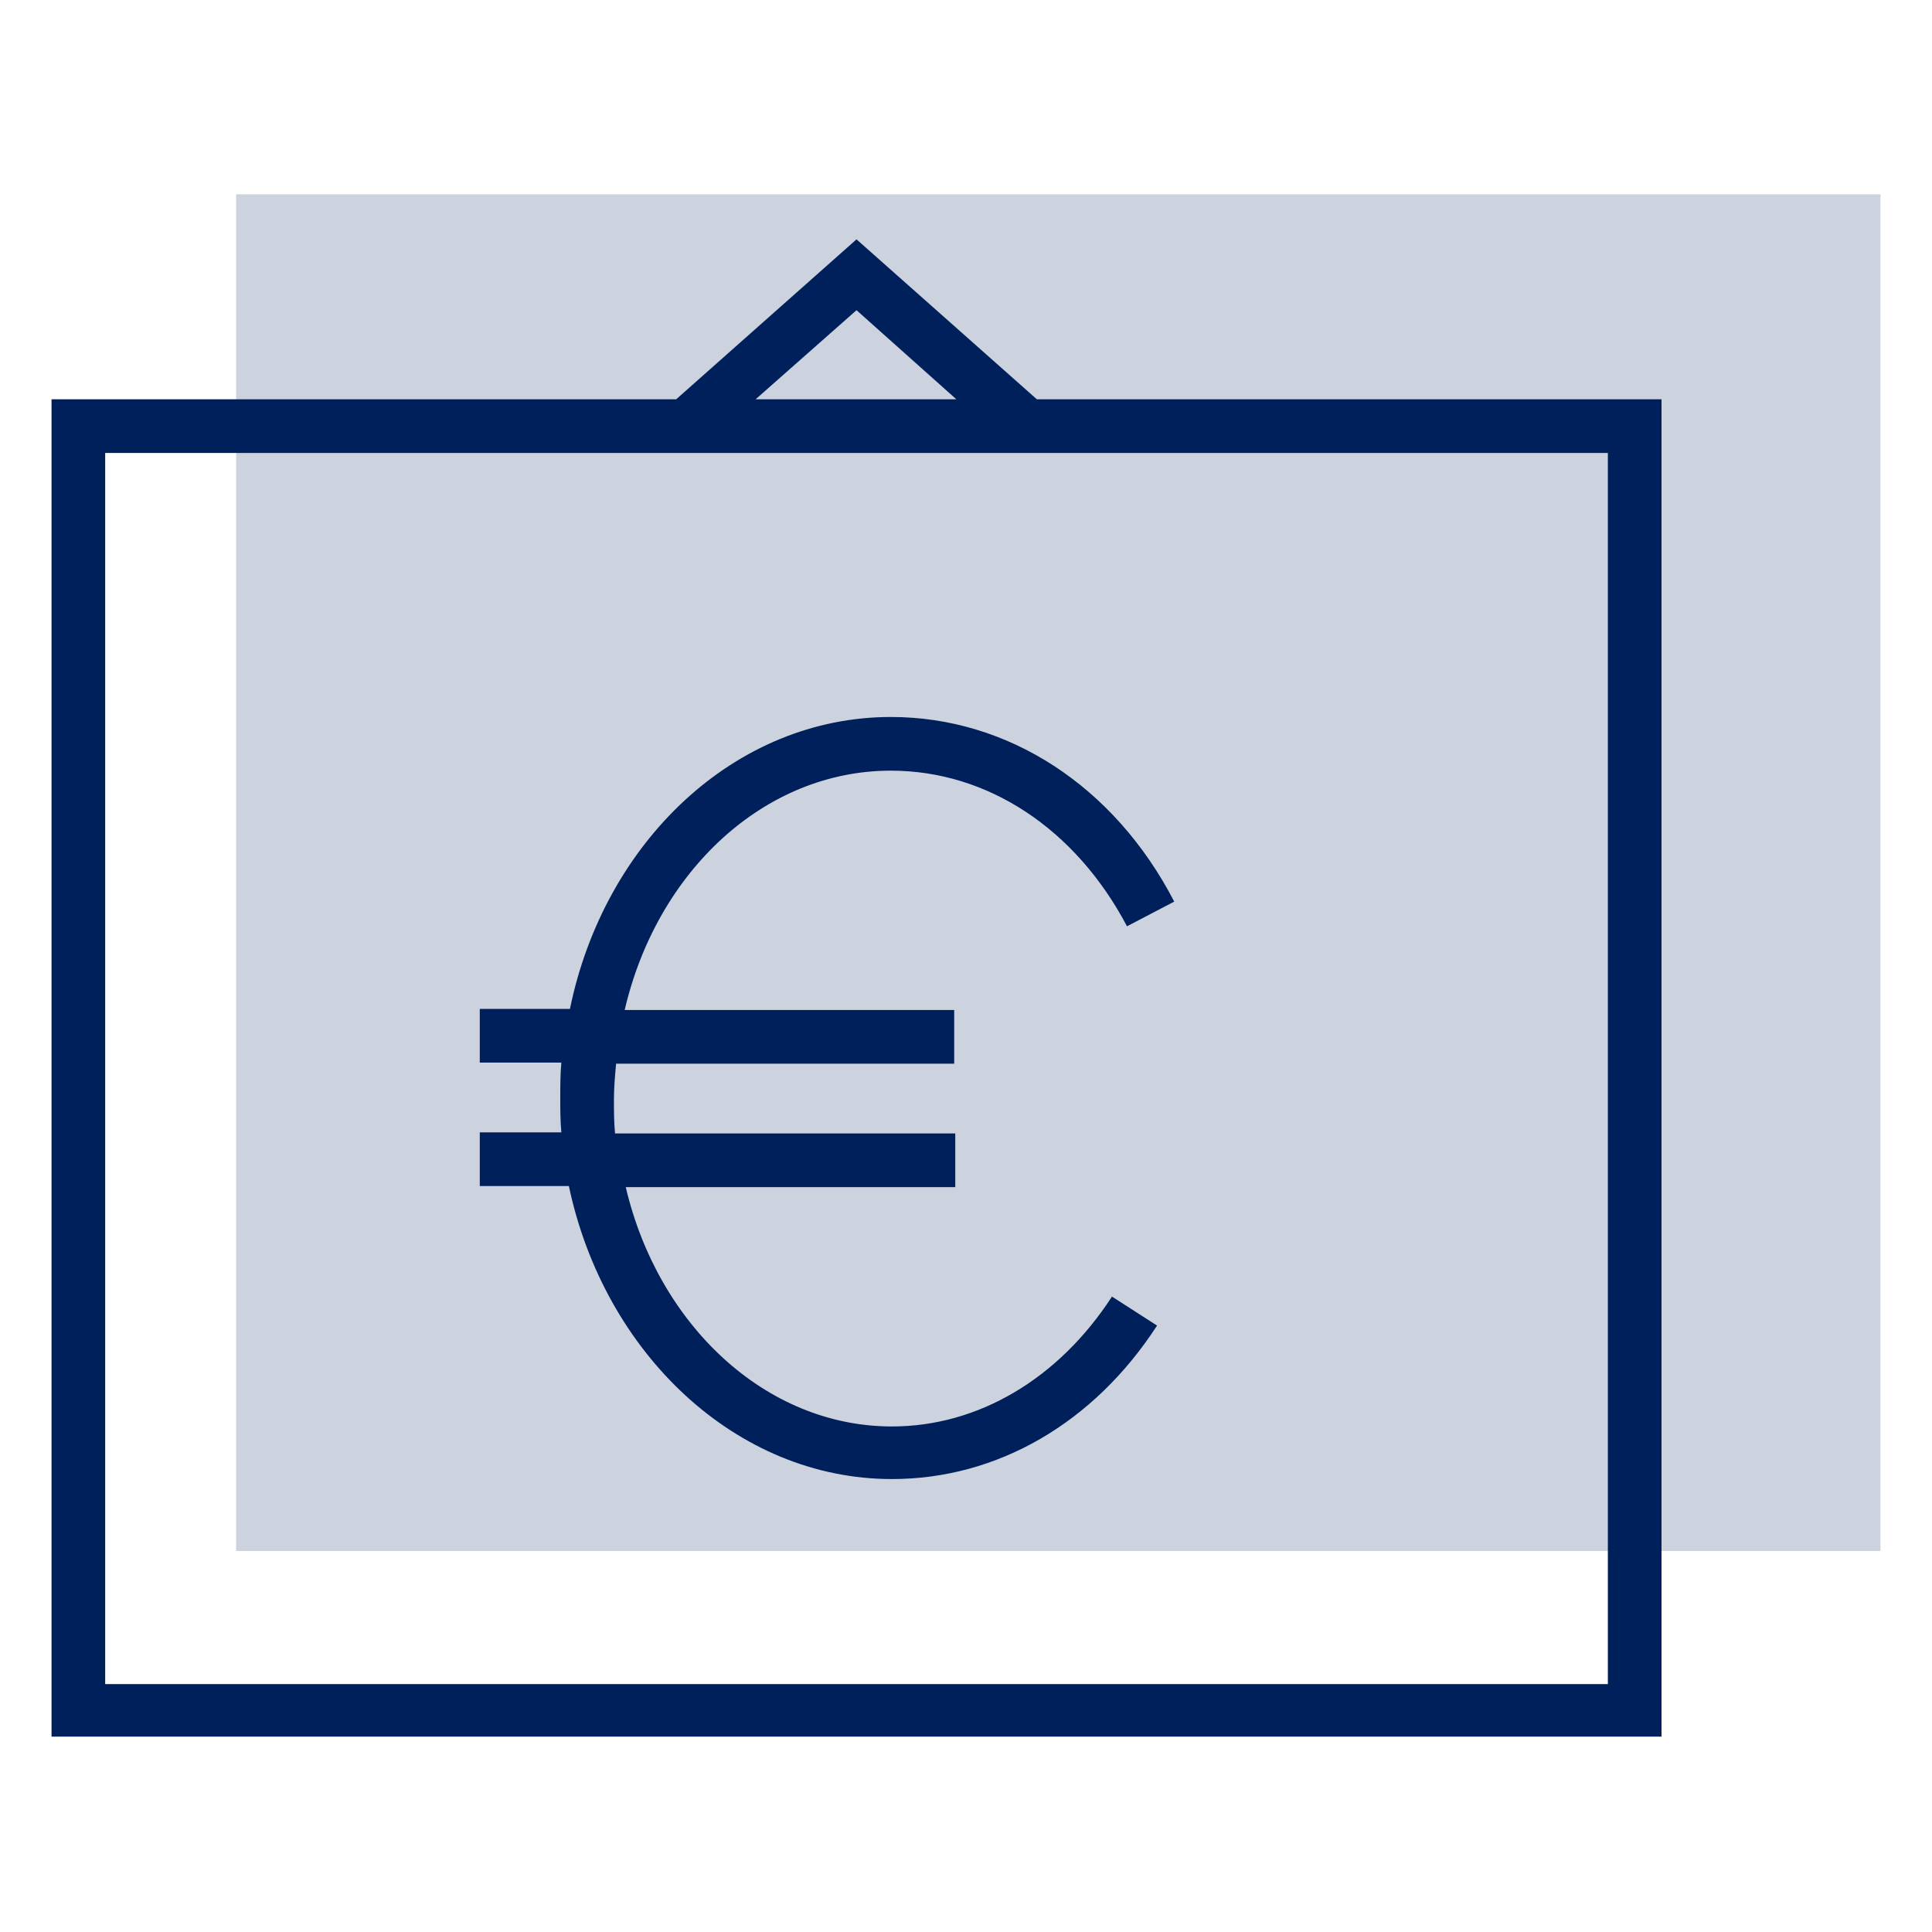
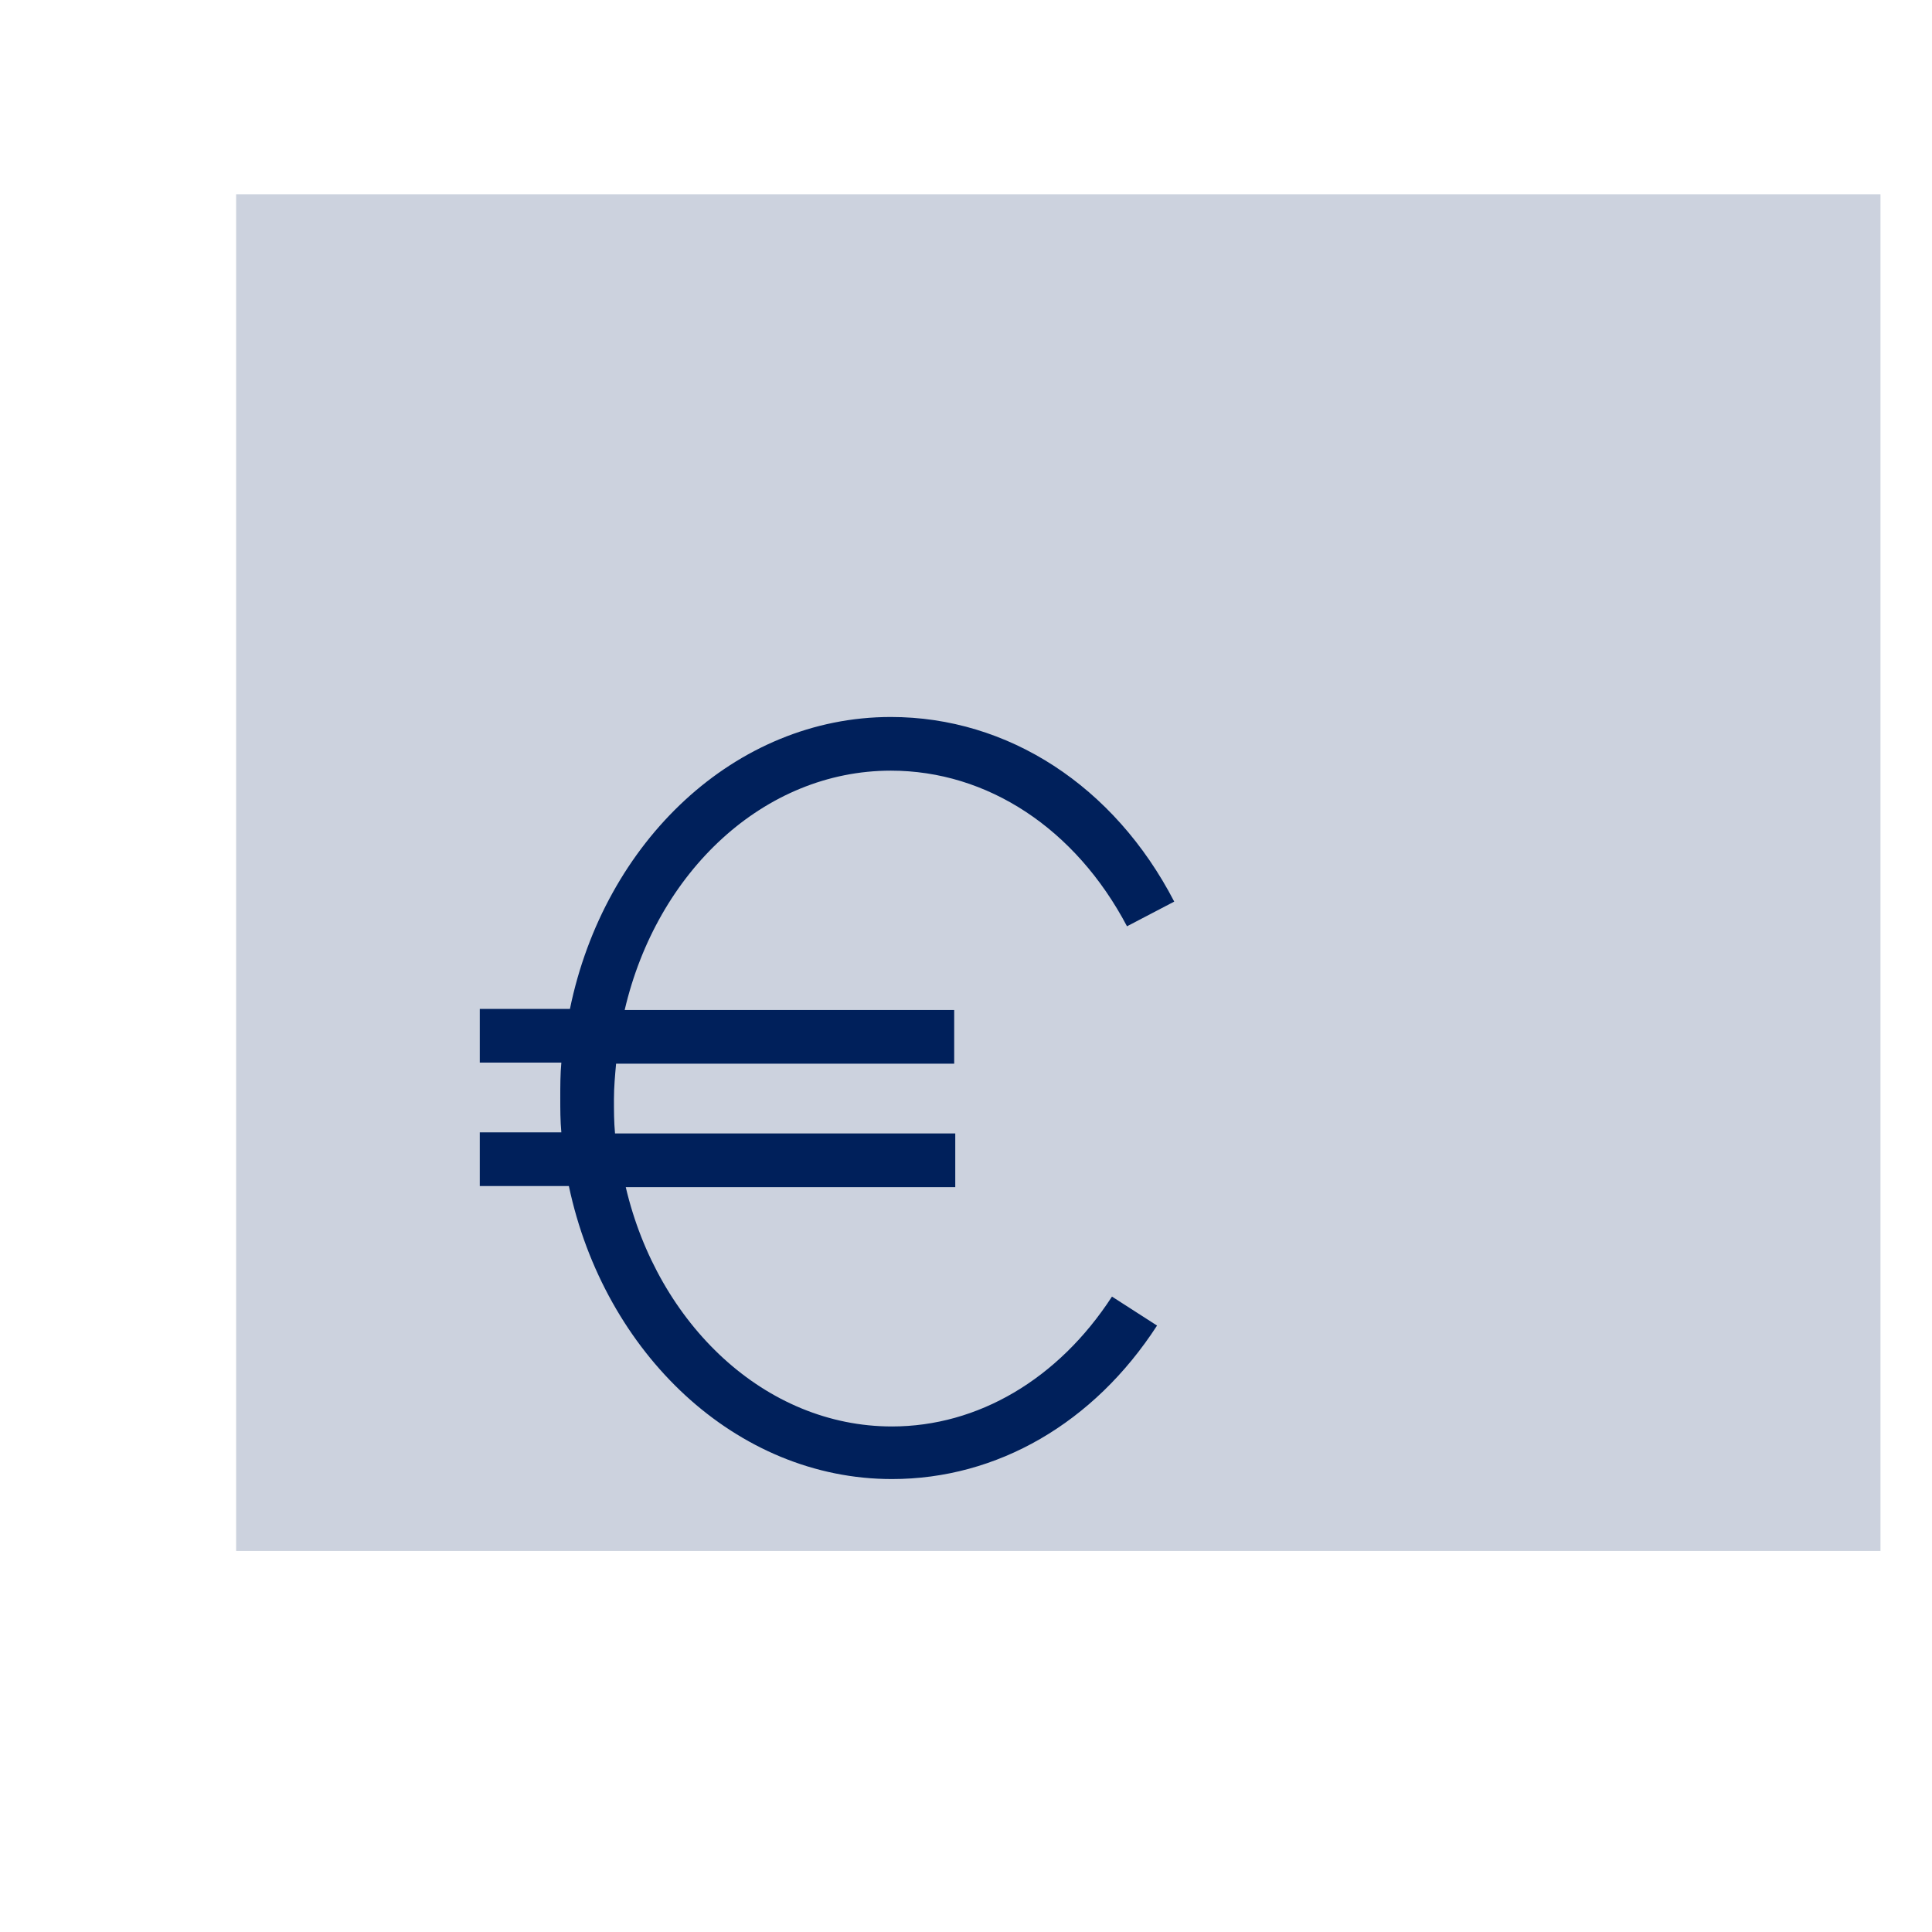
<svg xmlns="http://www.w3.org/2000/svg" version="1.1" id="Livello_1" x="0px" y="0px" viewBox="0 0 180 180" style="enable-background:new 0 0 180 180;" xml:space="preserve">
  <style type="text/css"> .st0{opacity:0.2;fill:#00205B;enable-background:new ;} .st1{fill:#00205B;} </style>
  <g>
    <g id="Livello_4">
      <rect x="22" y="18.1" class="st0" width="153.2" height="126.4" />
    </g>
    <g>
-       <path class="st1" d="M96.6,37.2L79.8,22.3L63,37.2H4.8v124.6h150V37.2H96.6z M79.8,28.9l9.3,8.3H70.4L79.8,28.9z M149.8,156.9H9.8 V42.2h140V156.9z" />
      <path class="st1" d="M83.1,137.8c9.8,0,18.8-5.2,24.7-14.3l-4.2-2.7c-5,7.7-12.5,12.1-20.5,12.1c-11.8,0-21.8-9.5-24.8-22.3H89v-5 H57.3c-0.1-1.1-0.1-2.1-0.1-3.2s0.1-2.2,0.2-3.3h31.5v-5H58.2c3-12.9,13-22.3,24.8-22.3c9,0,17.2,5.4,22,14.5l4.4-2.3 c-5.6-10.8-15.5-17.2-26.4-17.2c-14.5,0-26.7,11.6-29.9,27.2h-8.4v5h7.6c-0.1,1.1-0.1,2.2-0.1,3.3c0,1.1,0,2.1,0.1,3.2h-7.6v5H53 C56.3,126.1,68.6,137.8,83.1,137.8z" />
    </g>
  </g>
</svg>